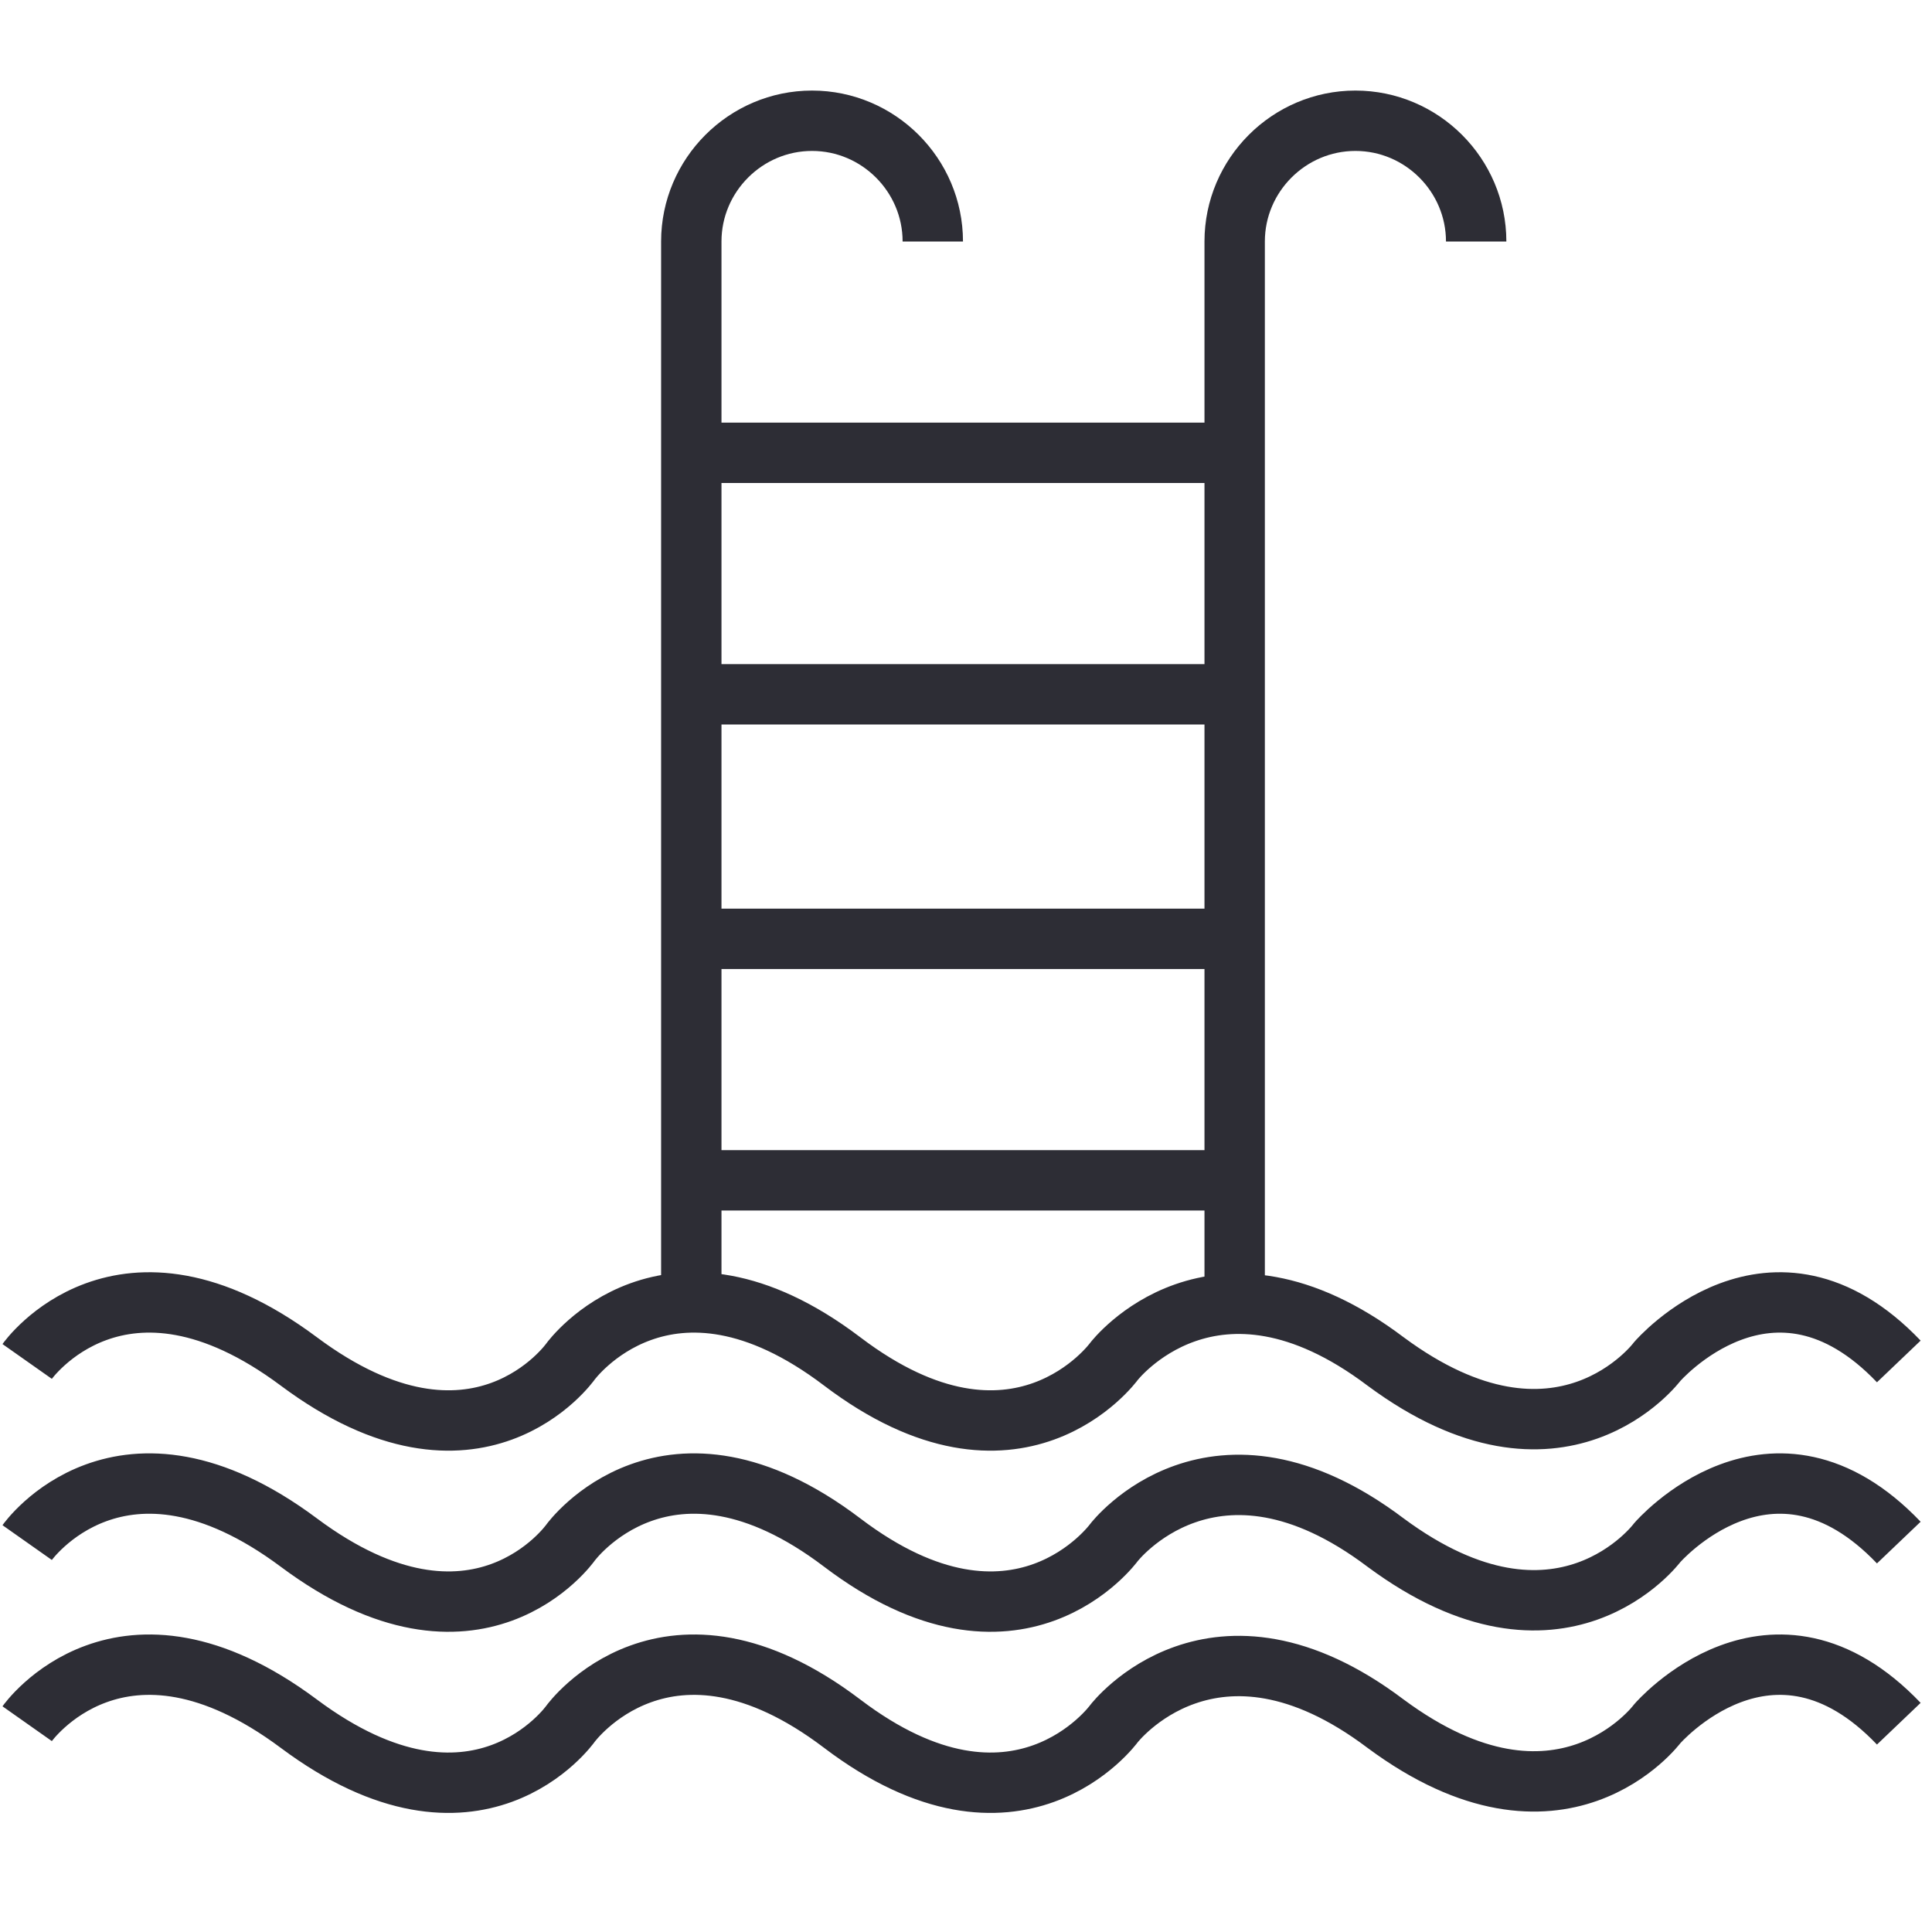
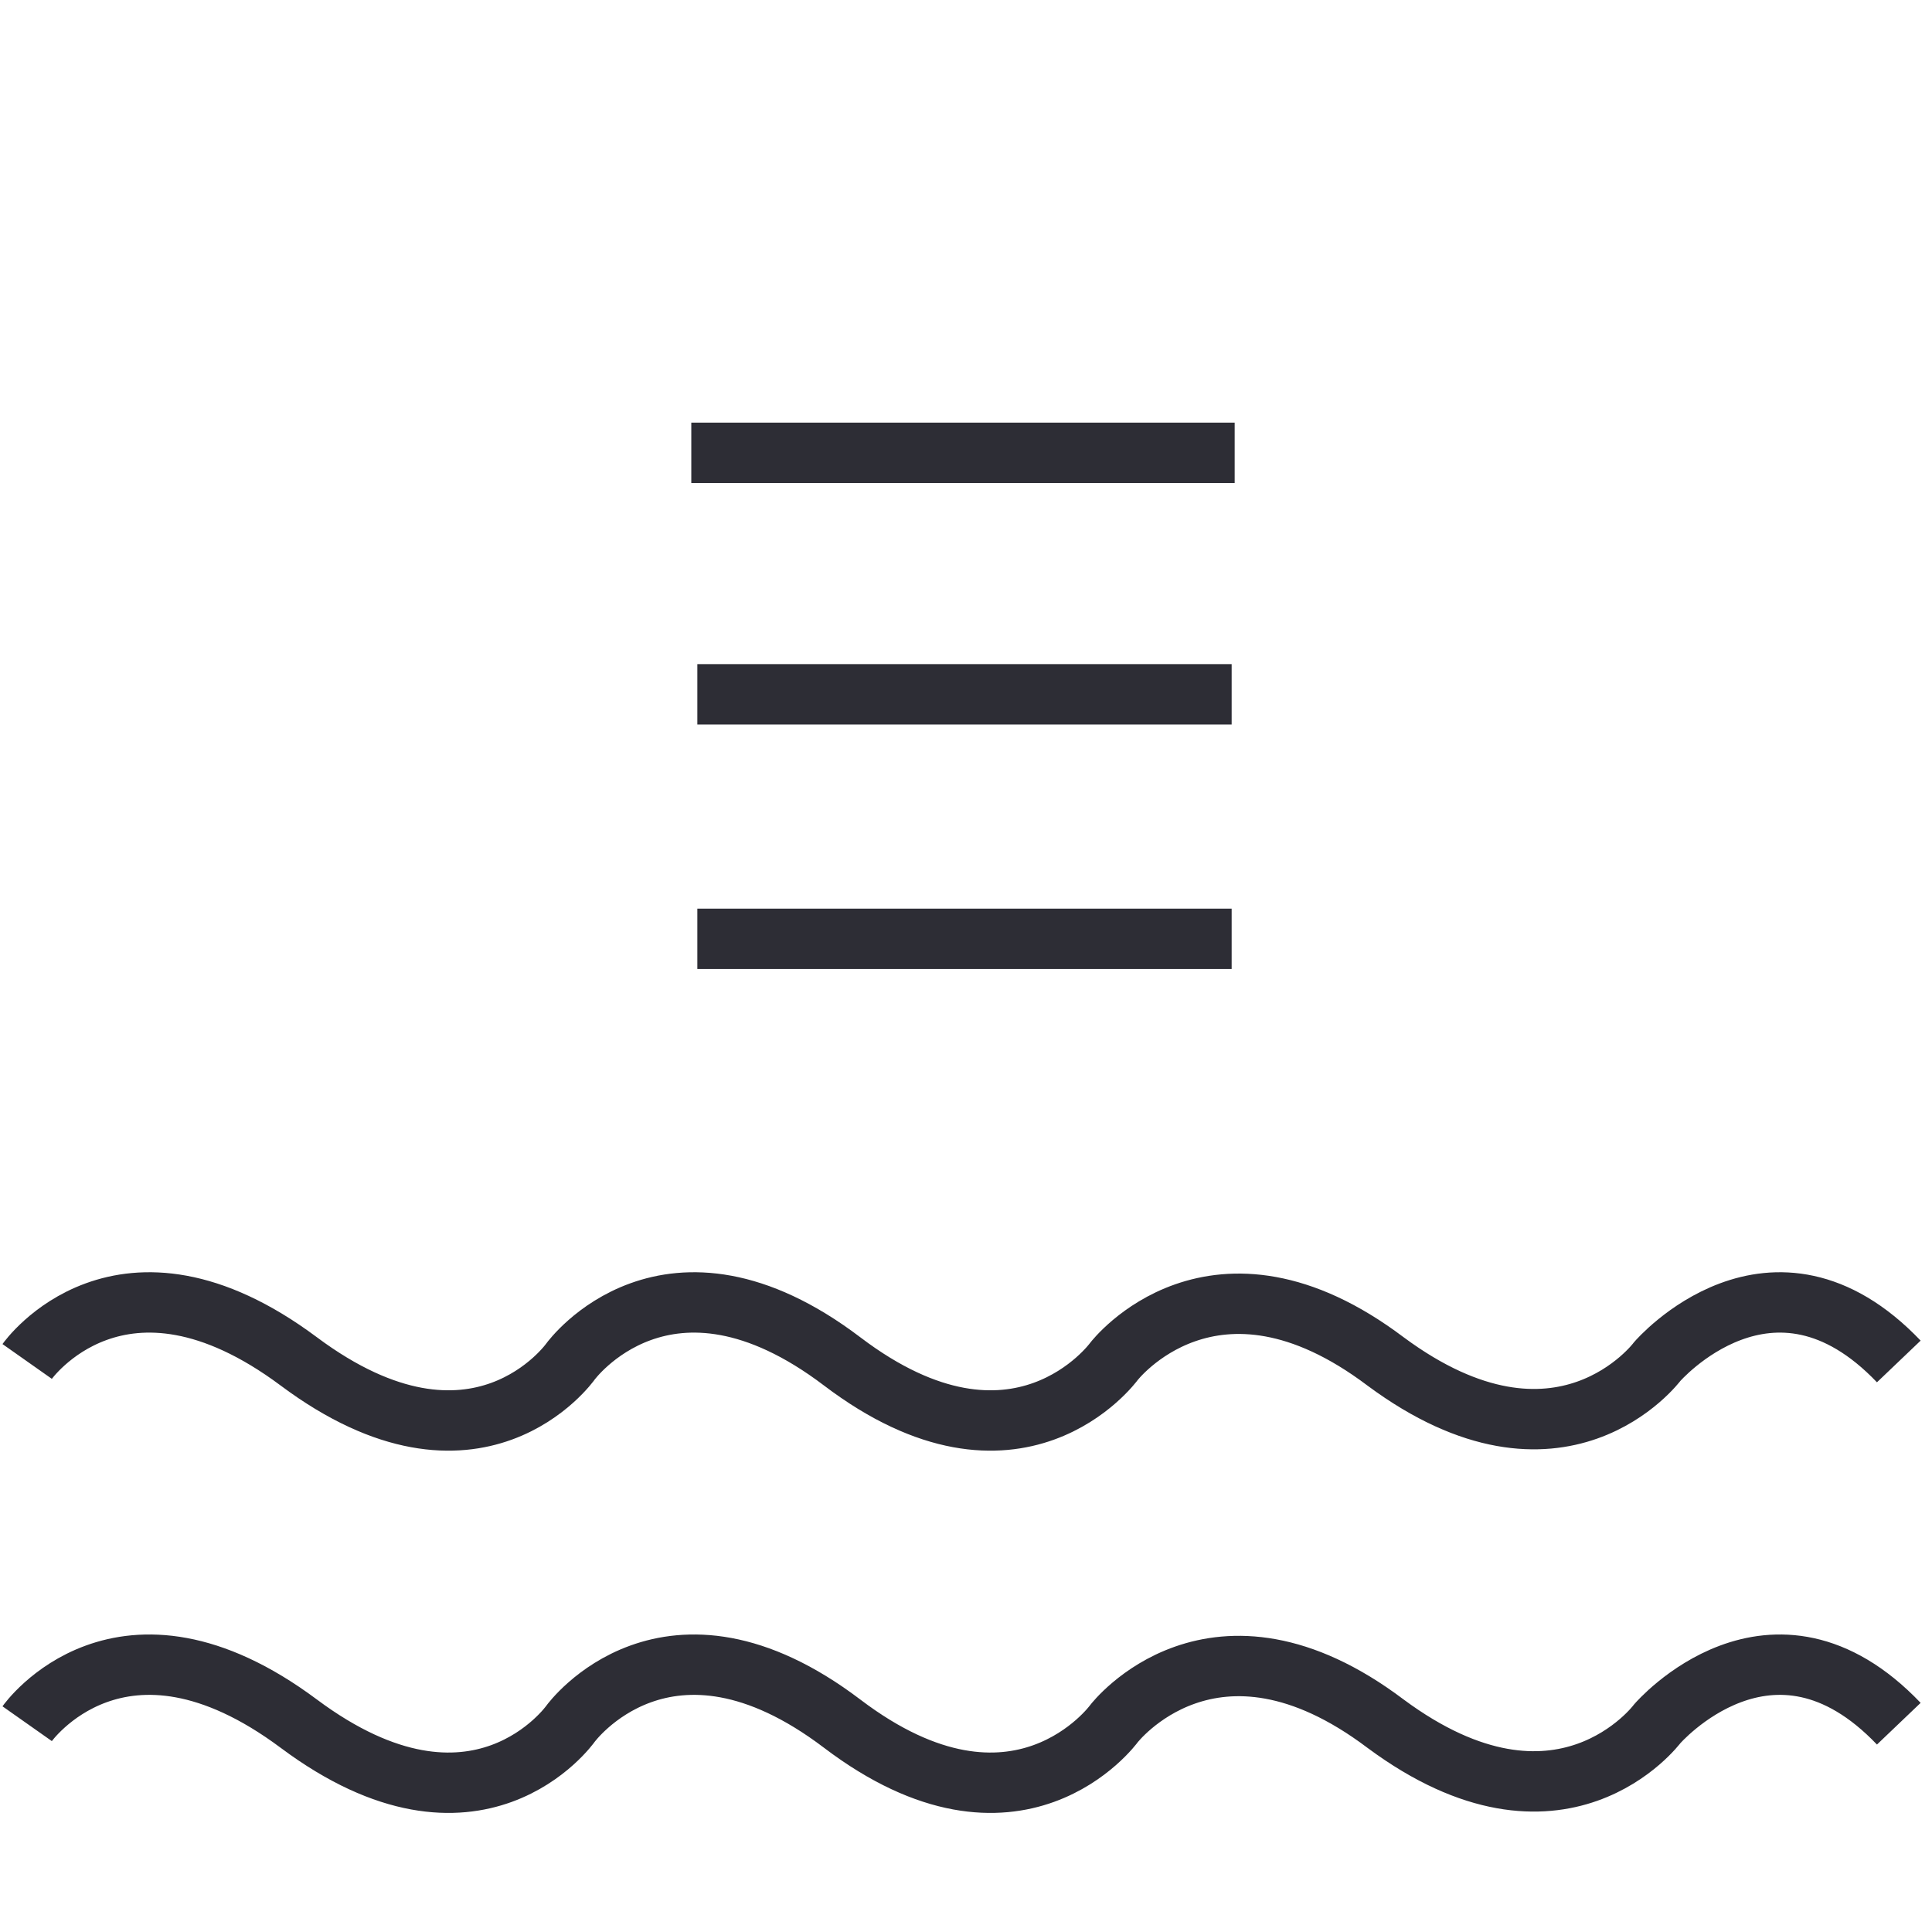
<svg xmlns="http://www.w3.org/2000/svg" xmlns:ns1="http://www.bohemiancoding.com/sketch/ns" width="800px" height="800px" viewBox="0 -3 64 64" version="1.1">
  <title>Swimming-ladder</title>
  <desc>Created with Sketch.</desc>
  <defs>

</defs>
  <g id="Page-1" stroke="none" stroke-width="1" fill="none" fill-rule="evenodd" ns1:type="MSPage">
    <g id="Swimming-ladder" ns1:type="MSLayerGroup" transform="translate(1, 1)" stroke="#2D2D35" stroke-width="2">
-       <path d="M21.9,35.1 L39.9,35.1" id="Shape" ns1:type="MSShapeGroup">
- 
- </path>
      <path d="M22.1,19 L39.8,19" id="Shape" ns1:type="MSShapeGroup">

</path>
      <path d="M22.1,27.1 L39.8,27.1" id="Shape" ns1:type="MSShapeGroup">

</path>
      <path d="M39.9,11 L21.9,11" id="Shape" ns1:type="MSShapeGroup">

</path>
-       <path d="M21.9,38.8 L21.9,4 C21.9,1.8 23.7,0 25.9,0 C28.1,0 29.9,1.8 29.9,4" id="Shape" ns1:type="MSShapeGroup">
- 
- </path>
-       <path d="M39.9,39.1 L39.9,4 C39.9,1.8 41.7,0 43.9,0 C46.1,0 47.9,1.8 47.9,4" id="Shape" ns1:type="MSShapeGroup">
- 
- </path>
      <path d="M-0.1,41.1 C-0.1,41.1 3,36.7 8.9,41.1 C14.8,45.5 17.9,41.1 17.9,41.1 C17.9,41.1 21.1,36.7 26.9,41.1 C32.7,45.5 35.9,41.1 35.9,41.1 C35.9,41.1 39.2,36.8 44.9,41.1 C50.7,45.4 53.9,41.1 53.9,41.1 C53.9,41.1 57.7,36.7 61.9,41.1" id="Shape" ns1:type="MSShapeGroup">
- 
- </path>
-       <path d="M-0.1,47.1 C-0.1,47.1 3,42.7 8.9,47.1 C14.8,51.5 17.9,47.1 17.9,47.1 C17.9,47.1 21.1,42.7 26.9,47.1 C32.7,51.5 35.9,47.1 35.9,47.1 C35.9,47.1 39.2,42.8 44.9,47.1 C50.7,51.4 53.9,47.1 53.9,47.1 C53.9,47.1 57.7,42.7 61.9,47.1" id="Shape" ns1:type="MSShapeGroup">

</path>
      <path d="M-0.1,53.1 C-0.1,53.1 3,48.7 8.9,53.1 C14.8,57.5 17.9,53.1 17.9,53.1 C17.9,53.1 21.1,48.7 26.9,53.1 C32.7,57.5 35.9,53.1 35.9,53.1 C35.9,53.1 39.2,48.8 44.9,53.1 C50.7,57.4 53.9,53.1 53.9,53.1 C53.9,53.1 57.7,48.7 61.9,53.1" id="Shape" ns1:type="MSShapeGroup">

</path>
    </g>
  </g>
</svg>